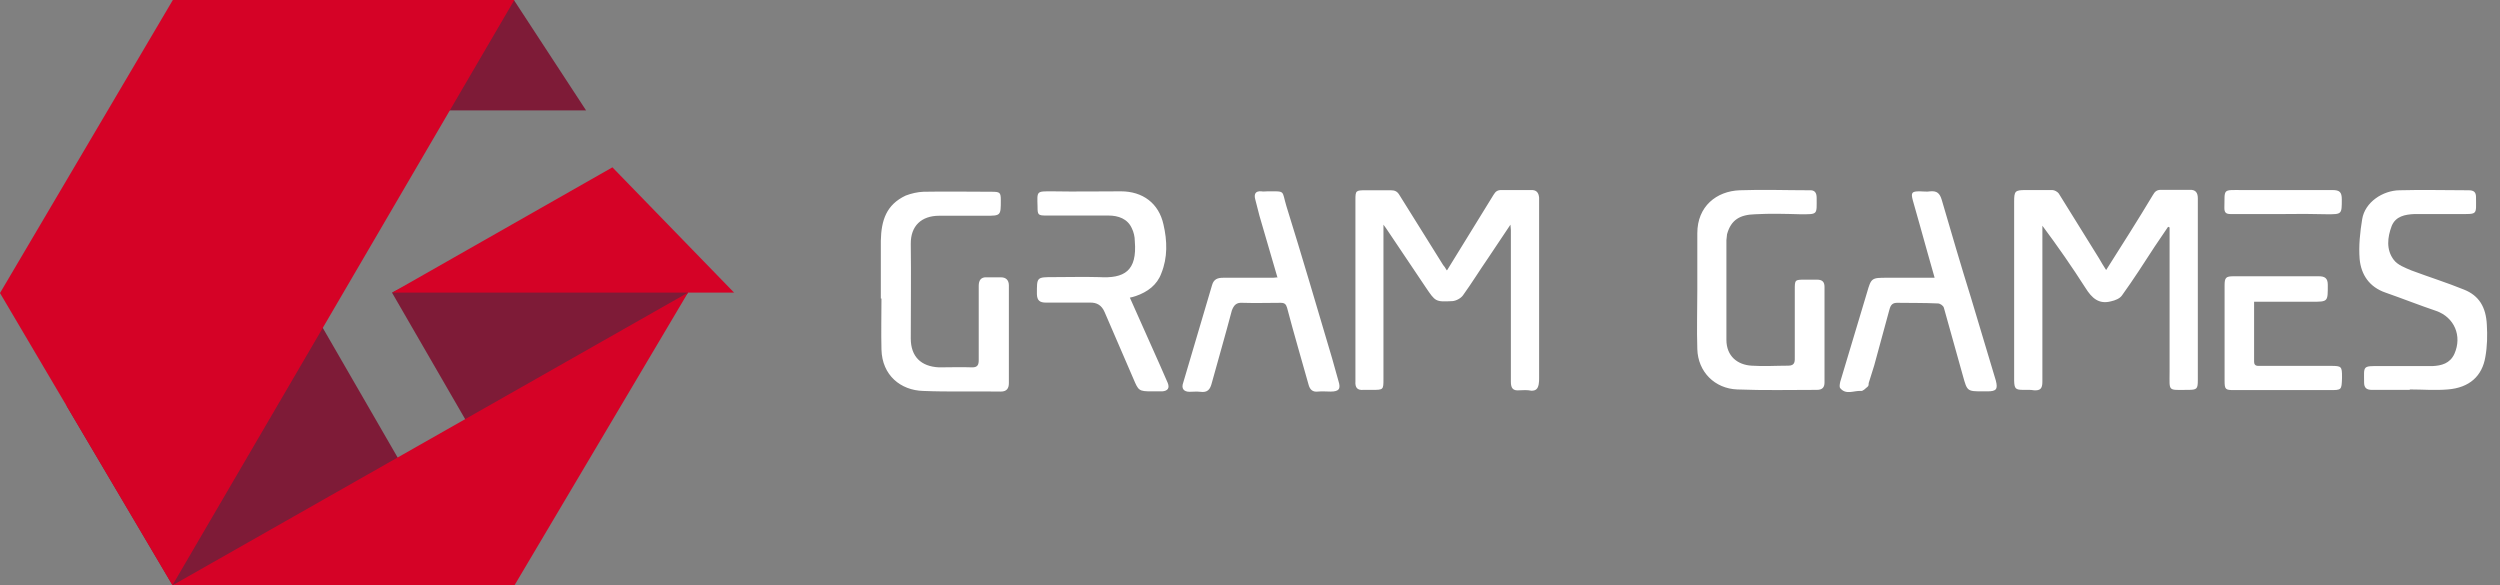
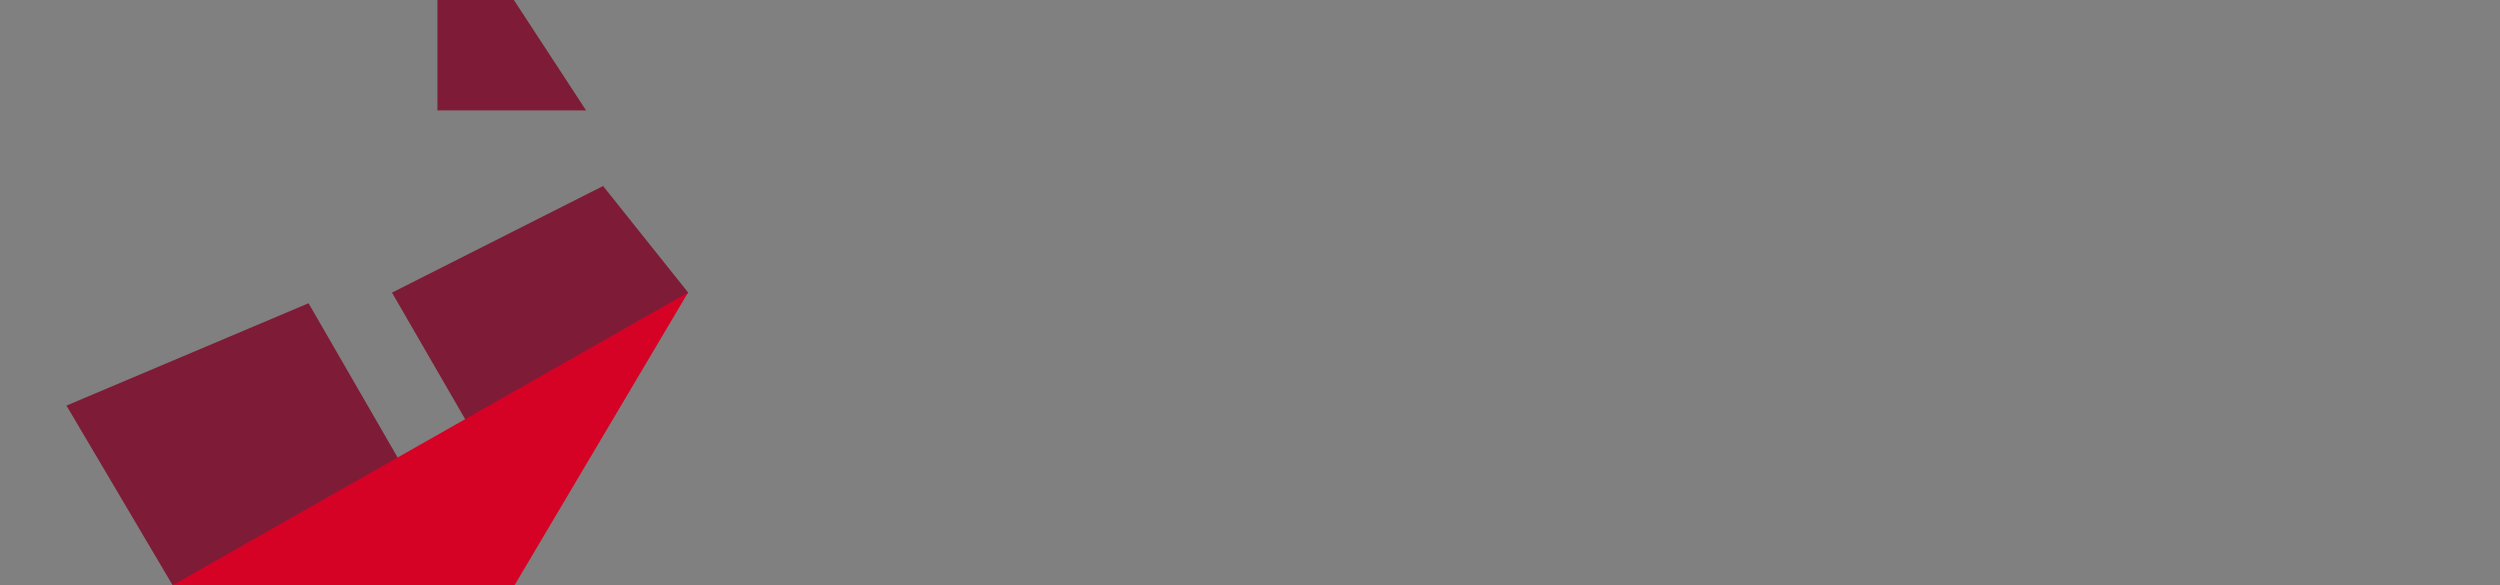
<svg xmlns="http://www.w3.org/2000/svg" id="Layer_1" x="0px" y="0px" viewBox="0 0 1177.3 275.6" style="enable-background:new 0 0 1177.3 275.6;" xml:space="preserve">
  <rect x="0" y="0" width="1177.3" height="275.6" fill="#808080" stroke="none" />
  <style type="text/css"> .st0{fill:#7E1B37;} .st1{fill:#D50226;} .st2{fill:#FFFFFF;} </style>
  <path class="st0" d="M206,52h70L242,0h-36 M284,87.6l-99.4,50.2l54,93.4l85.5-93.4 M31.3,191l114-48.2l54,93.5l-118,39.3" />
-   <path class="st1" d="M81.2,275.6L0,138L81.4,0h160.8 M345.7,137.8h-161l103.7-59" />
  <path class="st1" d="M324,137.8L81.3,275.6h161" />
  <g>
-     <path class="st2" d="M681.5,127.2l21.8-35.4c1-1.7,2-2.4,4-2.3h13.5c2.7-0.2,3.8,1.2,4,3.6V178c0,1,0,2-0.2,3c-0.4,2-1.2,3-3.4,3 c-2-0.4-3.8-0.3-5.7-0.2c-3,0.3-4-1-4-4V133v-24.7l-0.2-2.5l-10.5,15.7c-4,5.8-7.7,11.8-11.8,17.5c-1,1.5-3.4,2.7-5,2.8 c-8,0.4-8,0.3-12.6-6.5l-18.6-27.7l-1.3-1.8v72.6c0,5.2,0,5.2-5.4,5.2h-4c-3,0.3-4-1.2-3.8-4v-7.5v-78c0-4.3,0.2-4.5,4.7-4.5h12 c1.8,0,3,0.5,4,2.2l20.6,33c0.5,0.6,1,1.2,1.7,2.5L681.5,127.2z M991.8,127.2c7.6-12,15-23.6,22-35.3c1-1.8,2-2.6,4.2-2.5h13 c3-0.2,4,1.4,4,4V179c0,4.2-0.4,4.6-4.7,4.6c-9.6,0-8.6,1-8.6-8.5v-64.7v-3.3l-0.7-0.3l-6.3,9.3c-5,7.7-10,15.5-15.4,23 c-1,1.5-3.3,2.4-5.2,2.8c-5.7,1.5-9-1.5-12-6.3c-6.4-10-13-19.5-20.3-29.3v73.5c0,3.2-1,4.2-4,4c-1.6-0.3-3.3-0.2-5-0.2 c-3.7,0-4.2-0.6-4.3-4.4v-14V95c0-5,0.4-5.5,5.4-5.5h12.6c1,0,2.4,0.8,3,1.6l19,30.6c1,1.7,2,3.5,3.4,5.6L991.8,127.2z M414.8,140.6v-27.2c0.2-9.7,2.6-17,11.7-21.3c2.6-1,5.6-1.7,8.4-1.8c10.7-0.2,21.4,0,32,0c4,0,4.4,0.3,4.4,4c0,7.3,0,7.3-7.2,7.3 h-21.8c-8.4,0-13.5,4.8-13.4,13.3c0.2,14.8,0,29.6,0,44.5c0,8.5,4.8,13.2,13.3,13.6c5.2,0,10.5-0.2,15.7,0c2.5,0,3-1.3,3-3.4v-35 c0-2.5,1-4.2,3.8-4h6.7c2.3,0,3.7,1.3,3.7,3.8v46c0,2.5-1,4-3.8,4c-12.2-0.2-24.4,0.2-36.6-0.3c-10.5-0.3-19.3-7.3-19.6-19.5 c-0.2-8,0-16,0-24L414.8,140.6L414.8,140.6z M799.3,136.6v-26.8c0-12.6,9-19.8,20-20.2c11-0.4,21.7,0,32.6,0c2.6-0.2,3.6,1,3.6,3.6 c0,8,0.7,7.7-7.7,7.7c-7.2-0.2-14.2-0.4-21.3,0c-7,0.2-11.3,2.5-13.2,9.4l-0.3,2.8V160c0,7.8,5.3,11.8,11.8,12.2 c5.8,0.4,11.6,0,17.4,0c3.3,0,3-2.3,3-4.3v-31.4c0-4.7,0-4.8,4.7-4.8h5.8c2.4,0,3.5,1,3.5,3.4v45c0,2.3-1,3.5-3.6,3.5 c-12.5,0-25,0.3-37.5-0.2c-10.6-0.4-18.5-8.3-18.8-19c-0.3-9.3,0-18.6,0-28V136.6z M1134.6,183.6H1117c-2.6,0-3.7-1-3.7-3.5 c0-7.8-1-7.8,7.8-7.7h24.4c4.2-0.2,8.2-1.2,10.3-5.7c3.8-8.5,0-17.3-8.6-20.3c-8-2.7-15.8-5.8-23.8-8.6 c-7.6-2.6-11.5-8.4-12.2-15.8c-0.5-6.3,0.2-12.7,1.2-18.8c1.3-8,9.7-13.5,17.6-13.6c10.8-0.3,21.7,0,32.5,0c2.4,0,3.5,0.8,3.5,3.2 c0,8.5,1,8-8,8h-21c-4.4,0.2-8.8,1-10.7,5.6c-2,5.3-2.7,11.2,1,16c1.8,2.4,5.3,3.7,8.4,5c8,3,16.6,5.7,24.7,9 c7,2.8,10.3,8.2,10.7,16.5c0.3,5,0.2,10.2-0.7,15.2c-1.5,9-7.5,14.5-17.7,15.3c-6,0.5-11.8,0-17.7,0L1134.6,183.6z M911,130.6 l-3.4-12c-2.2-8.2-4.6-16.2-6.8-24.2c-1-3.7-0.5-4.3,3.2-4.3c1.7,0,3.4,0.3,5,0c3.2-0.3,4.5,1,5.4,4c4.5,15.4,9,30.8,13.8,46.2 l11.7,39c1,4,0.2,5-4,5h-2c-7.5,0-7.5,0-9.5-7.2l-9-32.2c-0.3-1-1.8-2-2.8-2c-6.4-0.3-12.8-0.2-19.3-0.3c-2.8,0-3.2,2-3.7,3.8 l-7,25.7l-2.6,8.3c0,0.6,0,1.3-0.5,1.7c-1,0.8-2.2,2.2-3.2,2c-3.3-0.2-7,2-9.7-1.3c-0.5-0.6-0.2-2,0-3l12.6-42c2-7,2.2-7,9.6-7H911 V130.6z M601.5,130.4l-8.4-28.8l-2-7.8c-0.6-2.3,0-4,3-3.7c0.8,0.2,1.8,0,2.7,0c8.8,0,6.7-0.6,9,7c7.4,23.7,14.4,47.7,21.5,71.6 l3,10.7c1.2,3.7,0.3,5-3.7,5c-2,0-4-0.2-6,0c-2.5,0.3-3.7-1-4.3-3c-3.4-12.2-7-24.3-10.2-36.5c-0.5-1.7-1.2-2.3-3-2.3 c-6,0-12,0.2-18,0c-2.8-0.2-4,1-5,3.6c-3,11.4-6.3,22.7-9.4,34c-0.8,3.2-2,4.8-5.5,4.3c-1.6-0.2-3.3,0-5,0c-2.8,0-4-1.6-3-4.3 l13.6-46c0.8-2.8,2.7-3.4,5.2-3.4h22c1.2,0,2.3,0,3.7-0.2L601.5,130.4z M532,140l14.4,32.3l3.5,8c1,2.5,0,3.8-2.6,4h-5 c-6,0-6.2-0.4-8.5-5.8L520.2,147c-1.4-3.3-3.7-4.6-7-4.5h-20.6c-3,0-4.2-1-4.3-4c0-8-0.2-8,7.8-8c7.2,0,14.3-0.2,21.5,0 c11.8,0.7,18-2.8,16.8-17c0-2-0.5-4.2-1.4-6c-2-4.5-6.4-6-11-6h-29.4c-3.8,0-4-0.4-4-4.2c-0.2-7.5-0.6-7.2,7-7.2 c10.8,0.2,21.5,0,32.3,0c10.2,0,17.8,5.6,20,15.6c1.8,7.7,2,15.6-1,23c-2,5.5-6.5,8.8-12,10.7c-1,0.4-2.2,0.6-3,0.8L532,140z M1061.5,142v28.3c0,2.3,1.7,2,3.2,2h33c5,0,5.2,0.3,5.2,5.2v0.6c-0.2,5.6-0.2,5.6-5.7,5.6H1052c-4,0-4.4-0.3-4.4-4.4v-44.8 c0-3.8,0.6-4.4,4.3-4.4h40c2.8,0,4.3,0.8,4.3,4c0,8,0.2,8-7.5,8h-27.3L1061.5,142z M1075,100.8h-24.5c-2,0-3-0.5-3-2.8 c0.2-9.3-1-8.5,8.4-8.5h42.5c3.4,0,4.4,1,4.4,4.4c0,7,0,7-6.8,7C1089,100.7,1082,100.7,1075,100.8L1075,100.8z" />
-   </g>
+     </g>
</svg>